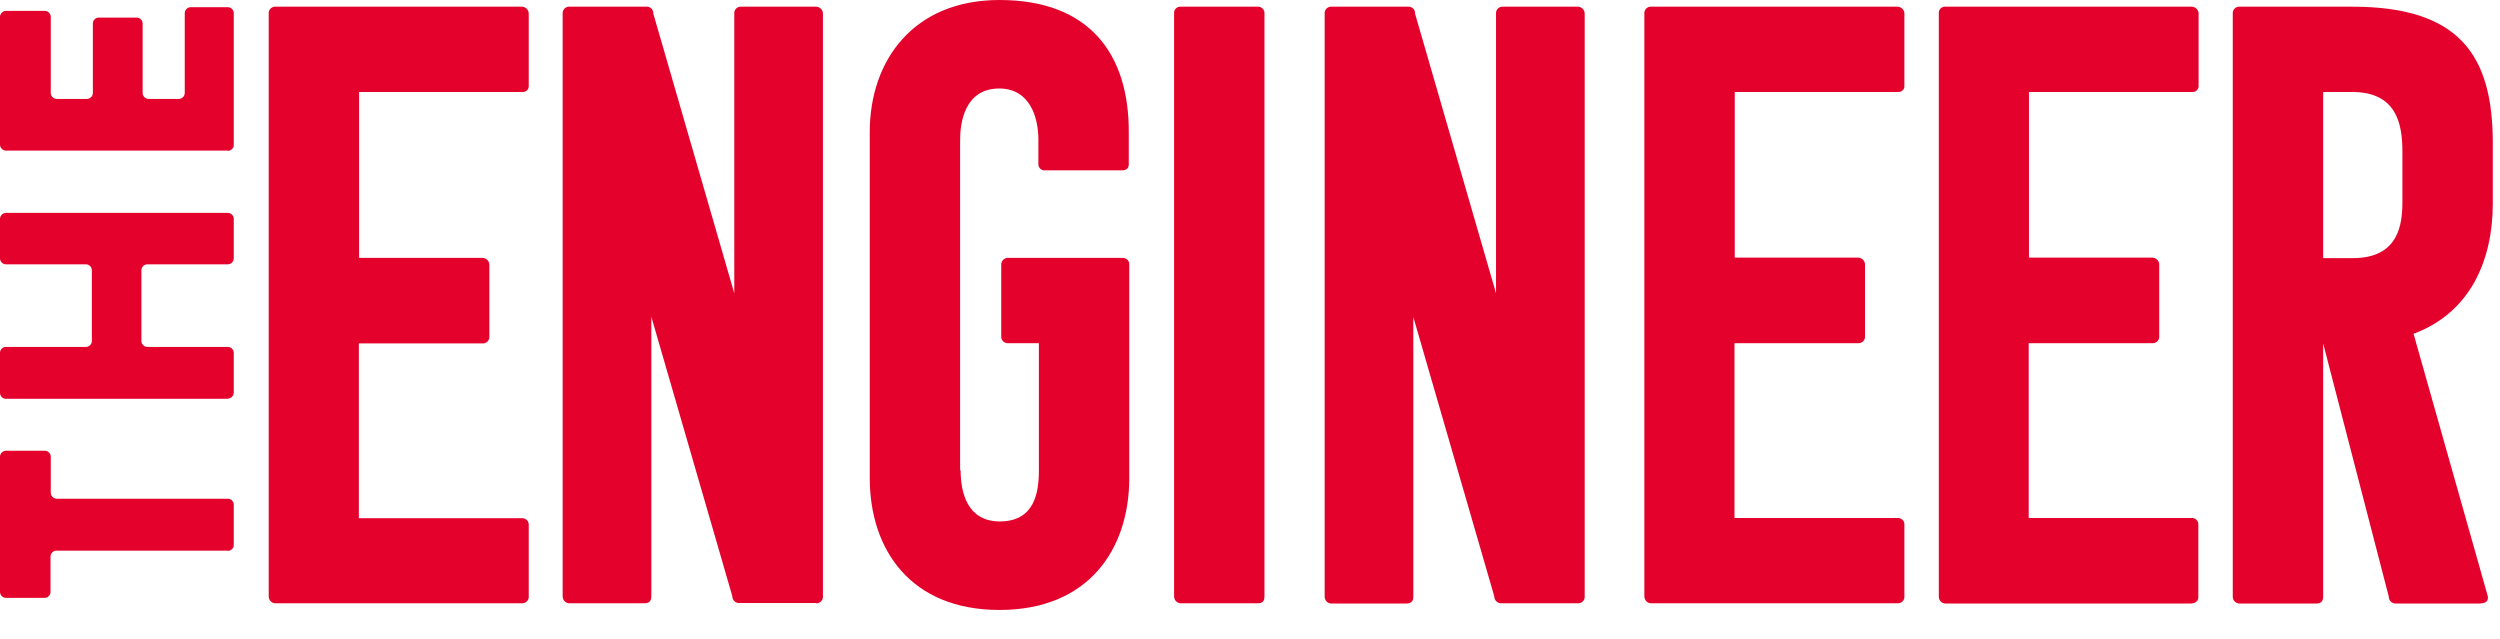
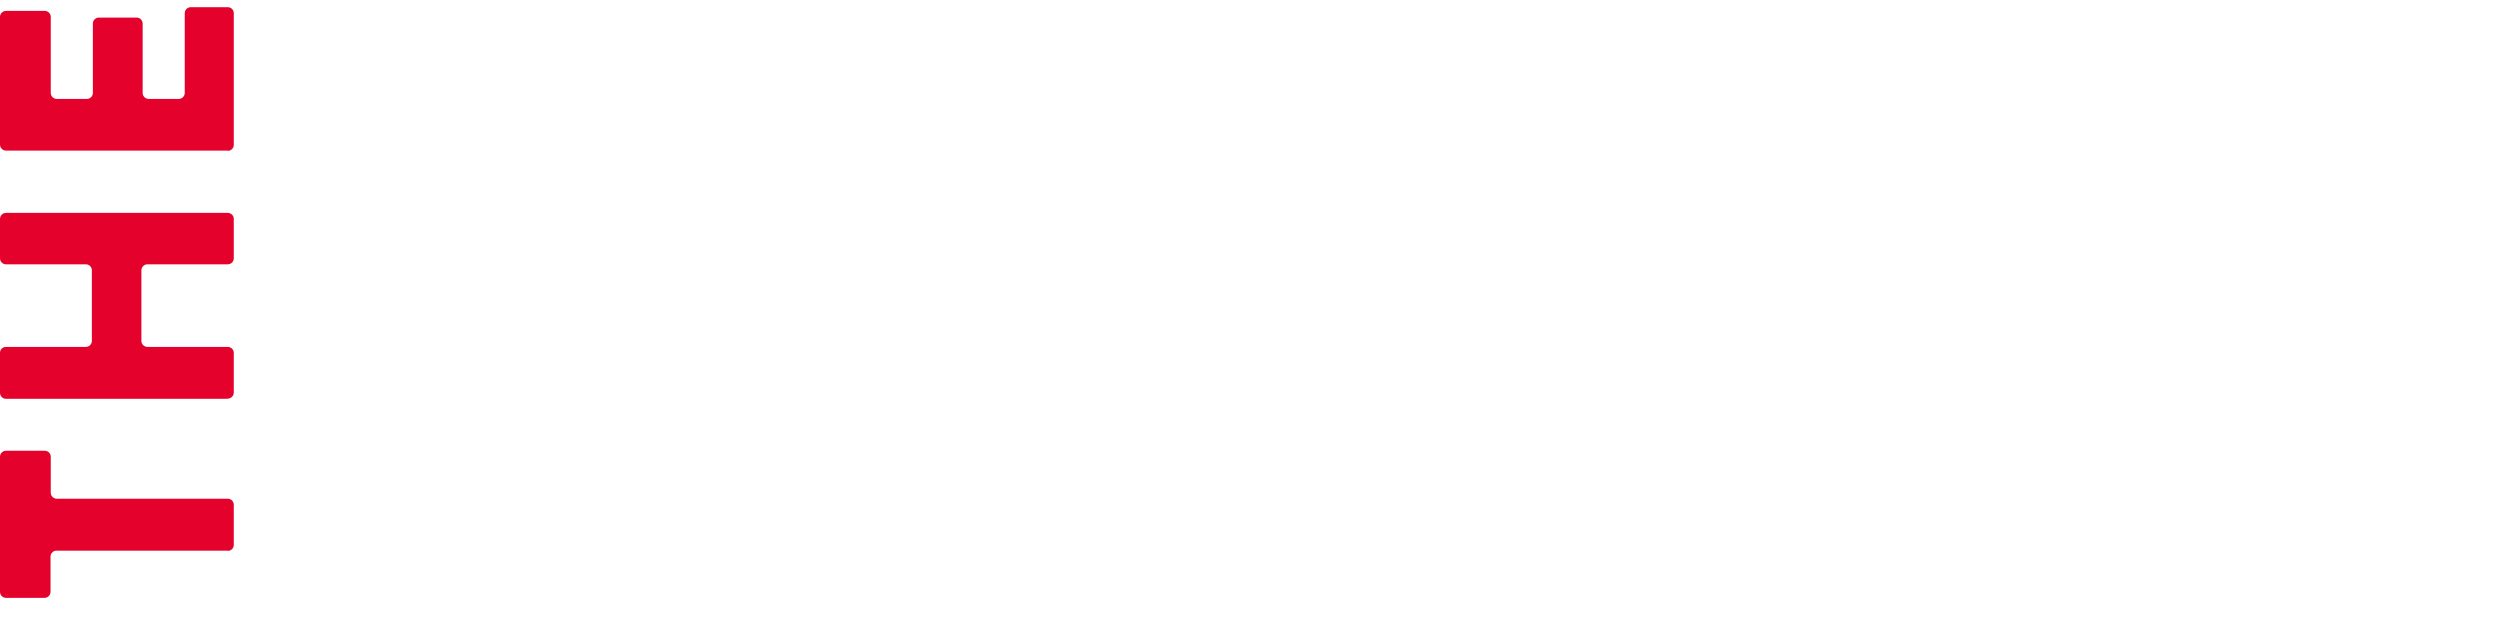
<svg xmlns="http://www.w3.org/2000/svg" width="176" height="45" viewBox="0 0 176 45" fill="none">
  <path d="M16.039 10.619C16.266 10.619 16.458 10.428 16.458 10.201V0.924C16.458 0.698 16.266 0.506 16.039 0.506H13.424C13.198 0.506 13.006 0.698 13.006 0.924V6.546C13.006 6.772 12.814 6.964 12.587 6.964H10.46C10.234 6.964 10.042 6.772 10.042 6.546V1.655C10.042 1.429 9.85 1.237 9.624 1.237H6.956C6.73 1.237 6.538 1.429 6.538 1.655V6.546C6.538 6.772 6.346 6.964 6.119 6.964H3.992C3.766 6.964 3.574 6.772 3.574 6.546V1.185C3.574 0.959 3.382 0.767 3.156 0.767H0.418C0.192 0.767 0 0.959 0 1.185V10.184C0 10.41 0.192 10.602 0.418 10.602H16.039V10.619ZM16.039 28.06C16.266 28.06 16.458 27.868 16.458 27.642V24.84C16.458 24.613 16.266 24.422 16.039 24.422H10.373C10.147 24.422 9.955 24.23 9.955 24.004V19.026C9.955 18.8 10.147 18.608 10.373 18.608H16.039C16.266 18.608 16.458 18.417 16.458 18.191V15.406C16.458 15.179 16.266 14.988 16.039 14.988H0.418C0.192 14.988 0 15.179 0 15.406V18.191C0 18.417 0.192 18.608 0.418 18.608H6.05C6.276 18.608 6.468 18.8 6.468 19.026V24.004C6.468 24.23 6.276 24.422 6.05 24.422H0.418C0.192 24.422 0 24.596 0 24.84V27.66C0 27.886 0.192 28.077 0.418 28.077H16.039V28.06ZM16.039 38.782C16.266 38.782 16.458 38.59 16.458 38.364V35.527C16.458 35.301 16.266 35.109 16.039 35.109H3.992C3.766 35.109 3.574 34.918 3.574 34.691V32.15C3.574 31.924 3.382 31.733 3.156 31.733H0.418C0.192 31.733 0 31.924 0 32.15V41.671C0 41.898 0.192 42.089 0.418 42.089H3.138C3.365 42.089 3.557 41.898 3.557 41.671V39.182C3.557 38.956 3.748 38.765 3.975 38.765H16.022L16.039 38.782Z" fill="#E4022C" />
-   <path d="M165.59 6.475C168.711 6.475 169.129 8.703 169.129 10.67V14.203C169.129 15.77 168.885 18.172 165.642 18.172H163.55V6.475H165.59ZM174.656 42.471C174.952 42.471 175.196 42.349 175.144 41.983L169.914 23.498C173.941 22.001 175.493 18.276 175.493 14.325V10.061C175.493 3.829 173.087 0.47 165.59 0.47H157.675C157.431 0.453 157.222 0.627 157.187 0.87C157.187 0.905 157.187 0.923 157.187 0.957V42.001C157.187 42.262 157.379 42.471 157.64 42.488C157.64 42.488 157.64 42.488 157.657 42.488H163.062C163.358 42.488 163.55 42.366 163.55 42.001V24.177L168.17 42.001C168.17 42.262 168.362 42.471 168.624 42.488C168.624 42.488 168.641 42.488 168.658 42.488H174.673L174.656 42.471ZM154.293 42.471C154.537 42.488 154.746 42.314 154.763 42.07C154.763 42.036 154.763 42.018 154.763 41.983V36.883C154.746 36.64 154.537 36.448 154.293 36.466H142.821V24.16H151.521C151.765 24.177 151.974 24.003 152.009 23.759C152.009 23.724 152.009 23.707 152.009 23.672V18.624C152.009 18.363 151.8 18.154 151.538 18.137H142.839V6.475H154.31C154.537 6.51 154.746 6.336 154.781 6.11C154.781 6.092 154.781 6.075 154.781 6.057V0.957C154.781 0.696 154.572 0.487 154.31 0.47H136.963C136.719 0.453 136.51 0.627 136.492 0.87C136.492 0.905 136.492 0.923 136.492 0.957V42.001C136.492 42.262 136.684 42.471 136.946 42.488C136.946 42.488 136.946 42.488 136.963 42.488H154.31L154.293 42.471ZM133.581 42.471C133.825 42.488 134.034 42.314 134.069 42.07C134.069 42.036 134.069 42.018 134.069 41.983V36.883C134.052 36.64 133.843 36.448 133.581 36.466H122.109V24.16H130.809C131.053 24.177 131.262 24.003 131.297 23.759C131.297 23.724 131.297 23.707 131.297 23.672V18.624C131.297 18.363 131.088 18.154 130.826 18.137H122.127V6.475H133.598C133.825 6.51 134.052 6.336 134.069 6.11C134.069 6.092 134.069 6.075 134.069 6.057V0.957C134.069 0.696 133.86 0.487 133.598 0.47H116.252C116.007 0.453 115.798 0.627 115.763 0.87C115.763 0.888 115.763 0.923 115.763 0.94V41.983C115.763 42.244 115.955 42.453 116.217 42.471C116.217 42.471 116.217 42.471 116.234 42.471H133.598H133.581ZM111.074 42.471C111.318 42.488 111.527 42.314 111.562 42.07C111.562 42.036 111.562 42.018 111.562 41.983V0.957C111.562 0.696 111.353 0.487 111.091 0.47H105.808C105.564 0.453 105.355 0.627 105.32 0.87C105.32 0.905 105.32 0.923 105.32 0.957V20.643L99.619 0.957C99.637 0.714 99.463 0.505 99.218 0.47C99.201 0.47 99.166 0.47 99.149 0.47H93.744C93.5 0.453 93.291 0.627 93.256 0.87C93.256 0.905 93.256 0.923 93.256 0.957V42.001C93.256 42.262 93.448 42.471 93.709 42.488C93.709 42.488 93.709 42.488 93.727 42.488H99.009C99.306 42.488 99.497 42.366 99.497 42.001V22.314L105.198 41.983C105.198 42.244 105.39 42.453 105.652 42.471C105.652 42.471 105.652 42.471 105.669 42.471H111.074ZM88.549 42.471C88.845 42.471 89.019 42.349 89.019 41.983V0.957C89.037 0.714 88.863 0.505 88.618 0.47C88.584 0.47 88.566 0.47 88.531 0.47H83.127C82.883 0.453 82.674 0.627 82.656 0.87C82.656 0.888 82.656 0.923 82.656 0.94V41.983C82.656 42.244 82.848 42.453 83.109 42.471C83.109 42.471 83.109 42.471 83.127 42.471H88.531H88.549ZM67.593 33.124V9.834C67.593 8.686 67.889 6.231 70.348 6.231C72.509 6.231 73.102 8.268 73.102 9.834V11.575C73.102 11.801 73.294 11.993 73.521 11.993C73.538 11.993 73.555 11.993 73.573 11.993H78.977C79.274 11.993 79.466 11.871 79.466 11.575V9.295C79.483 3.899 76.781 0 70.365 0C64.298 0 61.23 4.264 61.23 9.295V33.646C61.23 38.694 64.106 42.941 70.365 42.941C76.624 42.941 79.501 38.676 79.501 33.646V18.642C79.518 18.398 79.344 18.189 79.1 18.154C79.065 18.154 79.047 18.154 79.012 18.154H70.958C70.696 18.154 70.487 18.363 70.487 18.624V23.672C70.47 23.916 70.644 24.125 70.888 24.16C70.923 24.16 70.94 24.16 70.975 24.16H73.137V33.106C73.137 34.673 72.841 36.709 70.382 36.709C68.099 36.709 67.628 34.673 67.628 33.106M57.446 42.471C57.69 42.488 57.9 42.314 57.934 42.07C57.934 42.036 57.934 42.018 57.934 41.983V0.957C57.934 0.696 57.725 0.487 57.464 0.47H52.181C51.937 0.453 51.728 0.627 51.693 0.87C51.693 0.905 51.693 0.923 51.693 0.957V20.643L45.992 0.957C46.01 0.714 45.835 0.505 45.591 0.47C45.556 0.47 45.539 0.47 45.504 0.47H40.099C39.855 0.453 39.646 0.627 39.611 0.87C39.611 0.888 39.611 0.923 39.611 0.94V41.983C39.611 42.244 39.803 42.453 40.065 42.471C40.065 42.471 40.065 42.471 40.082 42.471H45.364C45.661 42.471 45.853 42.349 45.853 41.983V22.297L51.554 41.966C51.554 42.227 51.745 42.436 52.007 42.453C52.007 42.453 52.007 42.453 52.024 42.453H57.429L57.446 42.471ZM36.735 42.471C36.979 42.488 37.188 42.314 37.223 42.07C37.223 42.036 37.223 42.018 37.223 41.983V36.901C37.205 36.657 36.996 36.466 36.735 36.483H25.263V24.177H33.963C34.207 24.194 34.416 24.02 34.451 23.777C34.451 23.742 34.451 23.724 34.451 23.69V18.642C34.451 18.381 34.242 18.172 33.98 18.154H25.28V6.475H36.752C36.979 6.51 37.205 6.336 37.223 6.11C37.223 6.11 37.223 6.075 37.223 6.057V0.957C37.223 0.696 37.014 0.487 36.752 0.47H19.405C19.161 0.453 18.952 0.627 18.917 0.87C18.917 0.888 18.917 0.923 18.917 0.94V41.983C18.917 42.244 19.109 42.453 19.37 42.471C19.37 42.471 19.37 42.471 19.388 42.471H36.735Z" fill="#E4022C" />
  <mask id="mask0_16_1910" style="mask-type:luminance" maskUnits="userSpaceOnUse" x="175" y="0" width="177" height="43">
    <path d="M351.28 0H175.492V42.958H351.28V0Z" fill="white" />
  </mask>
  <g mask="url(#mask0_16_1910)">
</g>
</svg>